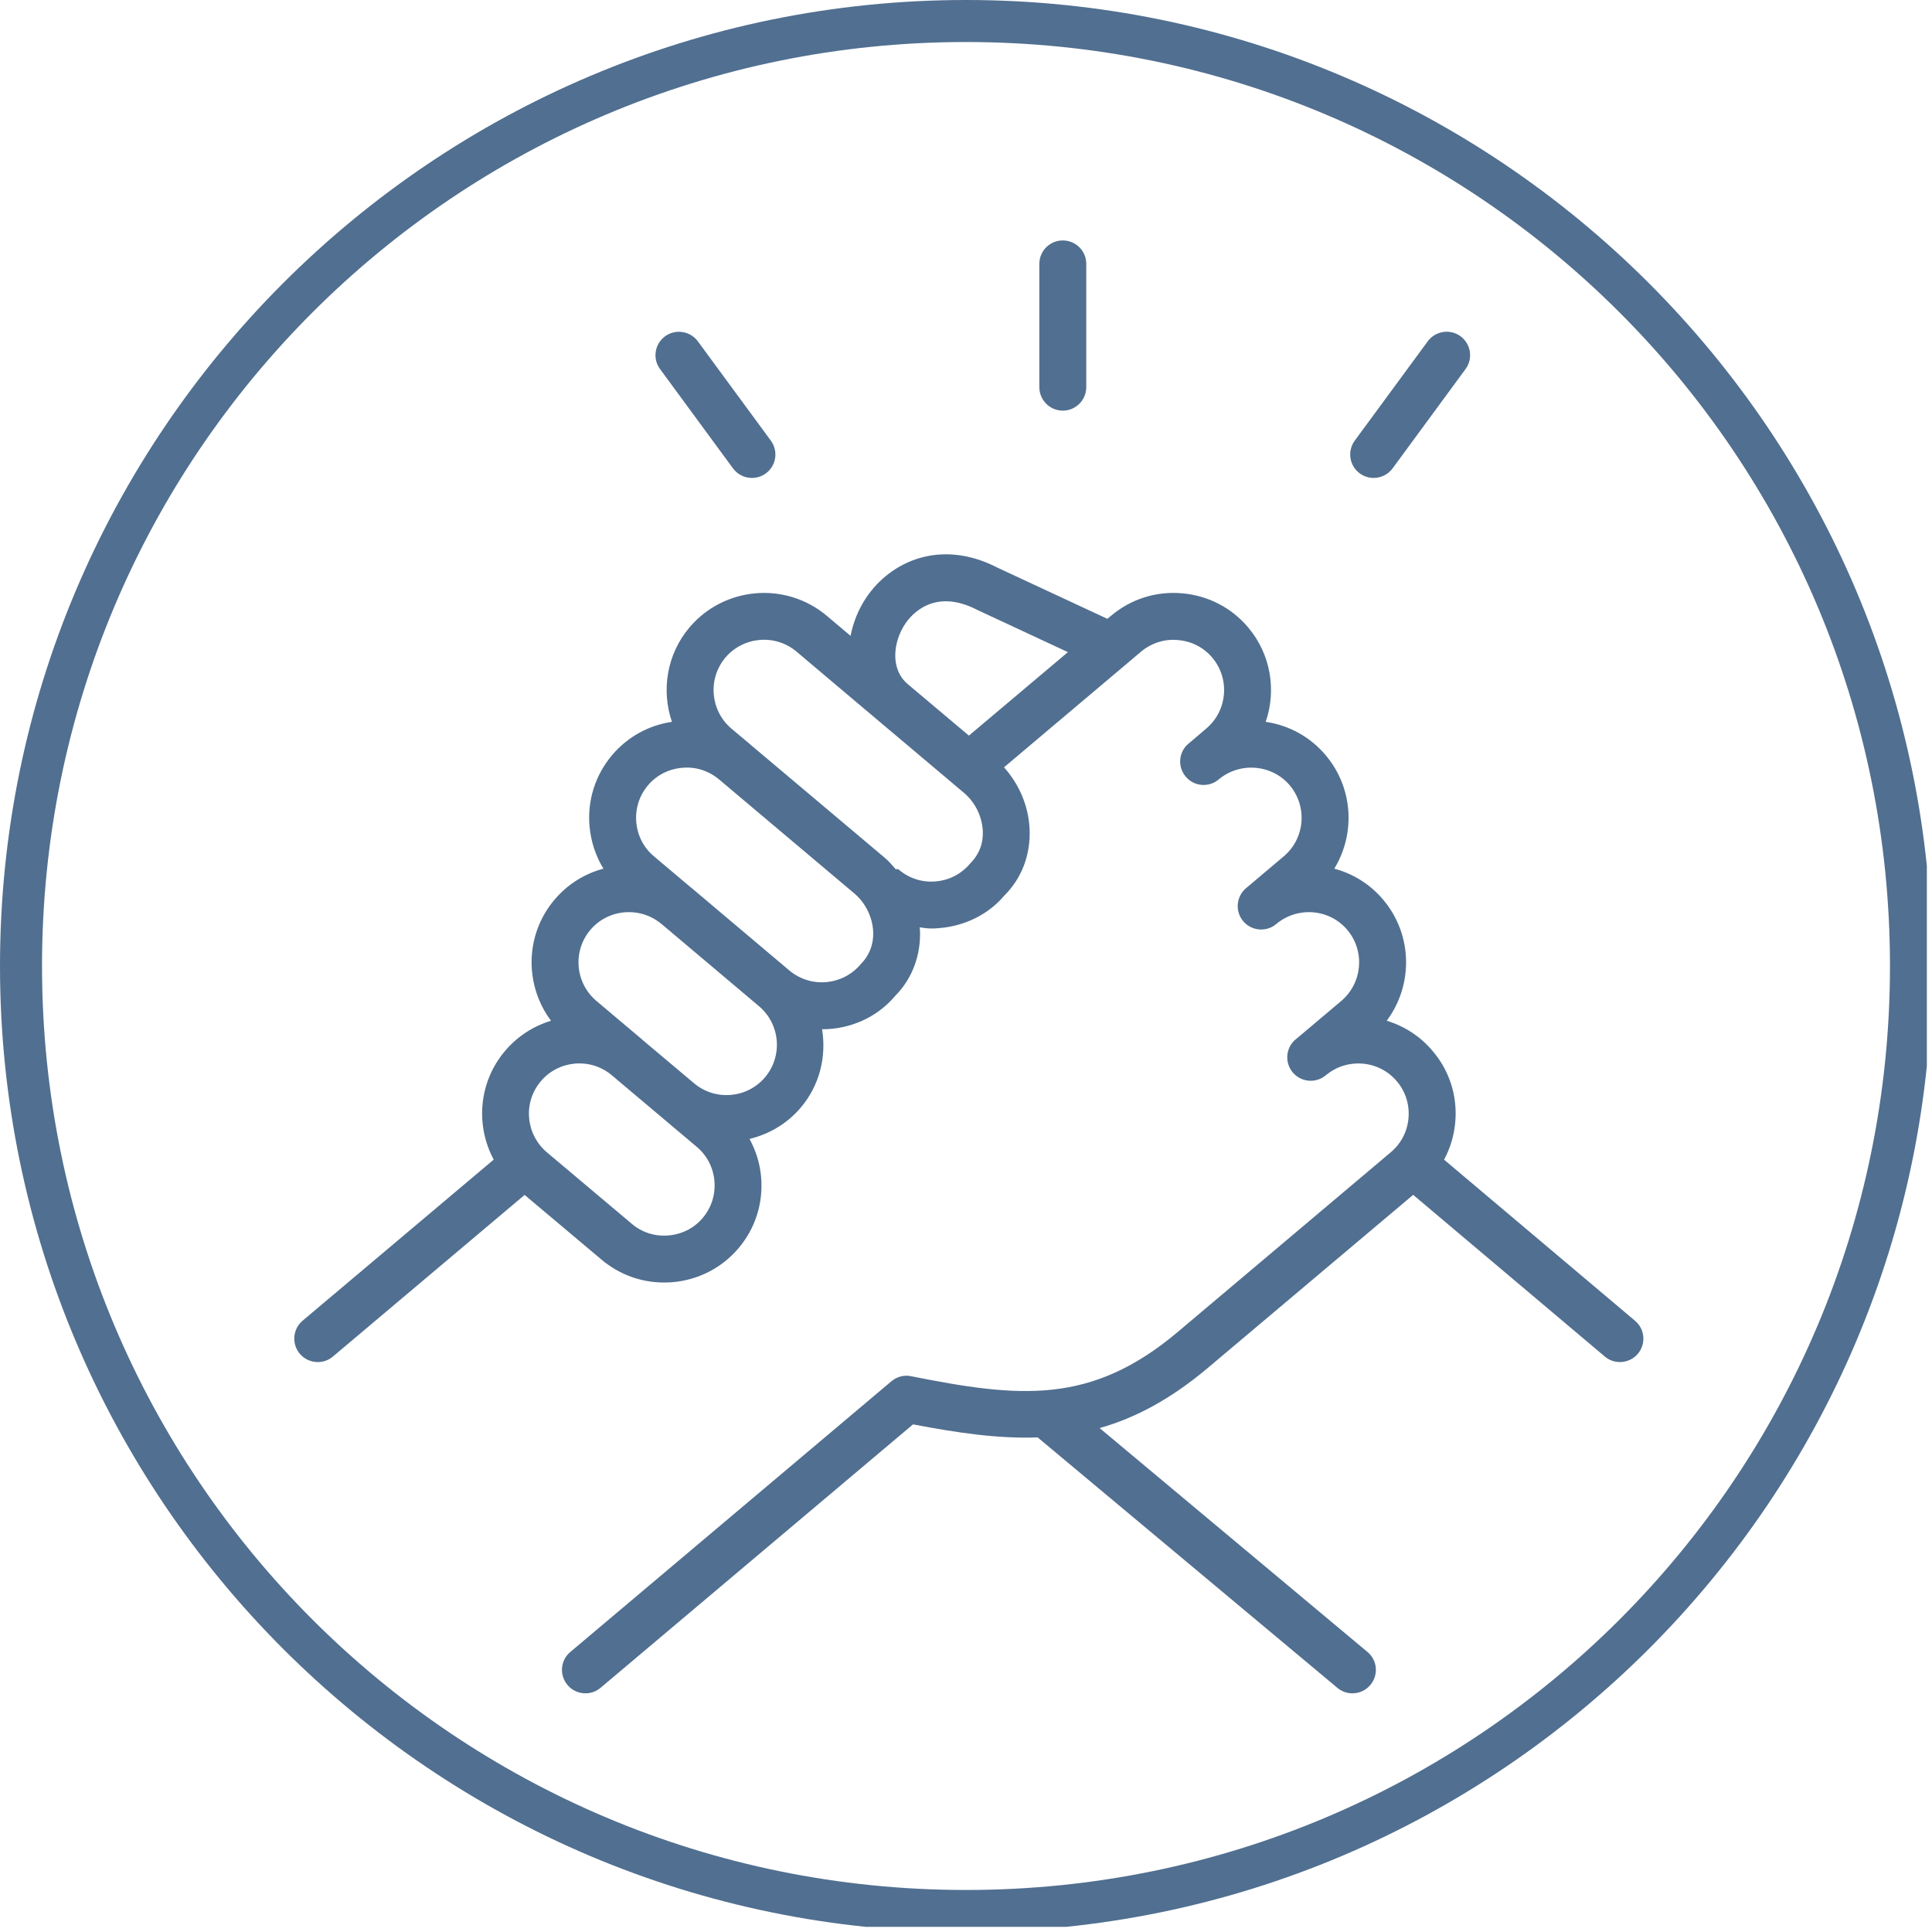
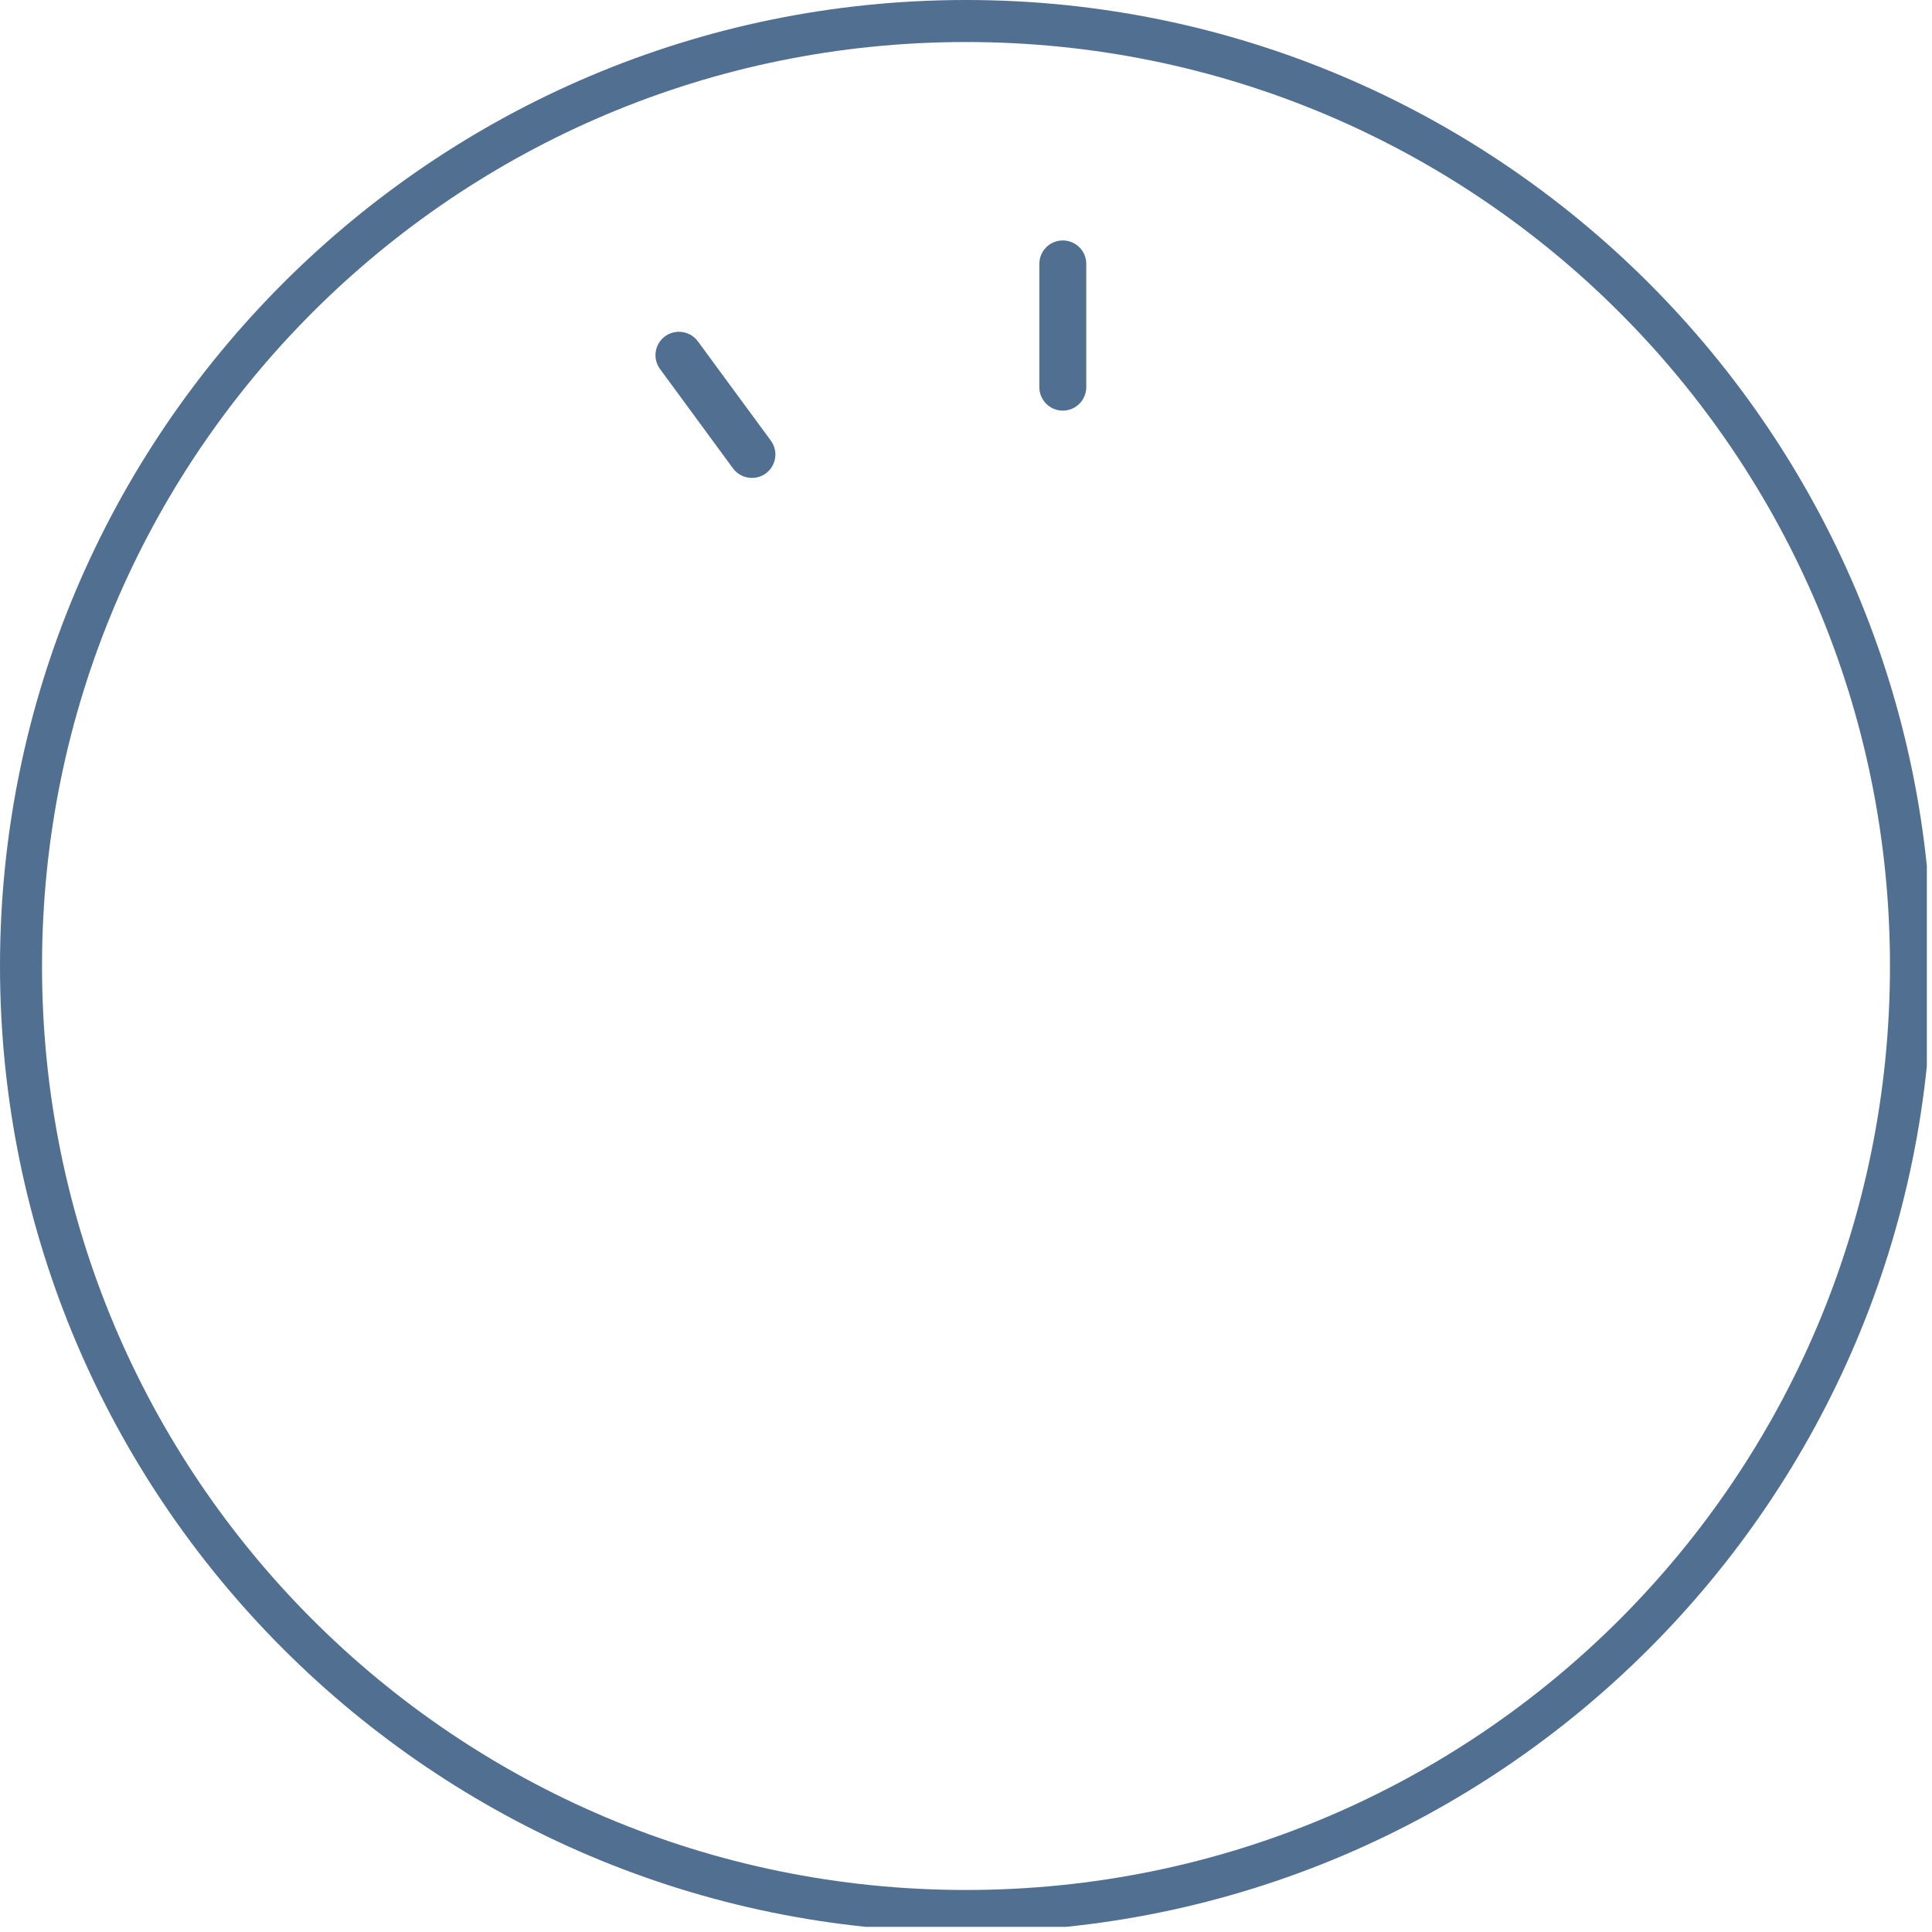
<svg xmlns="http://www.w3.org/2000/svg" width="125" zoomAndPan="magnify" viewBox="0 0 93.75 93.75" height="125" preserveAspectRatio="xMidYMid meet" version="1.0">
  <defs>
    <clipPath id="ccf0b7fad3">
      <path d="M 0 0 L 93.5 0 L 93.5 93.5 L 0 93.5 Z M 0 0 " clip-rule="nonzero" />
    </clipPath>
    <clipPath id="908dbde47d">
-       <path d="M 14 26 L 79.957 26 L 79.957 82.168 L 14 82.168 Z M 14 26 " clip-rule="nonzero" />
-     </clipPath>
+       </clipPath>
    <clipPath id="9ca511242b">
      <path d="M 50 11.668 L 53 11.668 L 53 20 L 50 20 Z M 50 11.668 " clip-rule="nonzero" />
    </clipPath>
  </defs>
  <g clip-path="url(#ccf0b7fad3)">
    <path fill="#516f90" d="M 46.875 0 C 21.012 0 0 21.012 0 46.875 C 0 72.738 21.012 93.75 46.875 93.75 C 72.738 93.75 93.75 72.738 93.75 46.875 C 93.75 21.012 72.738 0 46.875 0 Z M 46.875 2.039 C 71.664 2.039 91.711 22.086 91.711 46.875 C 91.711 71.664 71.664 91.711 46.875 91.711 C 22.086 91.711 2.039 71.664 2.039 46.875 C 2.039 22.086 22.086 2.039 46.875 2.039 Z M 46.875 2.039 " fill-opacity="1" fill-rule="nonzero" />
  </g>
  <g clip-path="url(#908dbde47d)">
    <path fill="#516f90" d="M 79.34 64.09 L 70.074 56.273 C 70.375 55.711 70.562 55.094 70.617 54.441 C 70.727 53.184 70.336 51.961 69.523 51.004 C 68.93 50.297 68.156 49.793 67.289 49.531 C 68.578 47.812 68.562 45.371 67.121 43.66 C 66.496 42.918 65.672 42.398 64.746 42.152 C 65.777 40.465 65.672 38.238 64.328 36.645 C 63.582 35.762 62.559 35.195 61.418 35.027 C 61.941 33.508 61.676 31.758 60.566 30.445 C 59.758 29.484 58.617 28.898 57.355 28.789 C 56.09 28.68 54.871 29.07 53.91 29.883 L 53.734 30.027 L 48.422 27.555 C 45.641 26.113 43.207 27.246 42.031 29.004 C 41.641 29.59 41.398 30.219 41.273 30.855 L 40.117 29.879 C 38.121 28.203 35.137 28.461 33.457 30.445 C 32.348 31.758 32.086 33.508 32.605 35.027 C 31.469 35.195 30.445 35.762 29.699 36.645 C 28.891 37.605 28.5 38.824 28.605 40.082 C 28.672 40.828 28.902 41.531 29.281 42.152 C 28.383 42.391 27.547 42.898 26.906 43.66 C 25.461 45.367 25.449 47.812 26.738 49.531 C 25.895 49.789 25.113 50.277 24.504 51 C 23.219 52.52 23.07 54.613 23.957 56.27 L 14.684 64.086 C 14.203 64.492 14.145 65.211 14.547 65.691 C 14.773 65.957 15.094 66.094 15.422 66.094 C 15.68 66.094 15.941 66.008 16.152 65.828 L 25.457 57.984 L 29.191 61.125 C 30.047 61.848 31.113 62.234 32.223 62.234 C 32.359 62.234 32.496 62.227 32.633 62.219 C 33.891 62.109 35.031 61.523 35.84 60.566 C 36.652 59.605 37.039 58.387 36.934 57.129 C 36.879 56.461 36.68 55.836 36.371 55.266 C 37.312 55.039 38.195 54.531 38.863 53.738 C 39.785 52.648 40.105 51.258 39.891 49.945 C 39.891 49.945 39.895 49.945 39.895 49.945 C 41.223 49.945 42.531 49.395 43.426 48.34 C 44.262 47.5 44.695 46.355 44.641 45.121 C 44.641 45.078 44.625 45.043 44.625 45 C 44.809 45.023 44.996 45.055 45.184 45.055 C 45.32 45.055 45.457 45.051 45.594 45.035 C 46.855 44.93 47.992 44.344 48.738 43.453 C 49.578 42.621 50.012 41.48 49.961 40.242 C 49.914 39.121 49.461 38.062 48.719 37.234 L 55.375 31.617 C 55.875 31.203 56.504 30.996 57.16 31.059 C 57.816 31.113 58.406 31.414 58.824 31.91 C 59.695 32.941 59.562 34.488 58.531 35.355 L 57.672 36.086 C 57.668 36.086 57.668 36.086 57.668 36.086 C 57.191 36.492 57.129 37.207 57.539 37.688 C 57.941 38.168 58.66 38.227 59.141 37.82 L 59.145 37.816 C 59.641 37.402 60.273 37.207 60.918 37.258 C 61.574 37.312 62.168 37.613 62.586 38.109 C 63.453 39.141 63.324 40.688 62.293 41.555 L 60.465 43.098 C 59.984 43.504 59.922 44.223 60.328 44.703 C 60.734 45.18 61.453 45.242 61.934 44.836 C 62.43 44.414 63.082 44.219 63.715 44.27 C 64.371 44.324 64.961 44.629 65.379 45.125 C 66.246 46.156 66.113 47.699 65.086 48.57 L 62.871 50.438 L 62.867 50.438 C 62.387 50.844 62.328 51.559 62.73 52.039 C 63.137 52.52 63.855 52.582 64.336 52.176 L 64.34 52.176 C 64.836 51.758 65.461 51.562 66.121 51.613 C 66.773 51.668 67.363 51.973 67.781 52.469 C 68.203 52.965 68.402 53.598 68.348 54.25 C 68.293 54.902 67.988 55.492 67.492 55.91 L 57.145 64.637 C 52.922 68.195 49.441 67.82 44.211 66.781 C 43.867 66.707 43.52 66.805 43.254 67.027 L 27.672 80.164 C 27.191 80.566 27.133 81.285 27.539 81.766 C 27.762 82.031 28.086 82.168 28.41 82.168 C 28.668 82.168 28.93 82.082 29.145 81.898 L 44.305 69.117 C 46.465 69.531 48.441 69.82 50.352 69.75 L 64.895 81.902 C 65.109 82.082 65.367 82.168 65.625 82.168 C 65.949 82.168 66.273 82.031 66.496 81.762 C 66.902 81.281 66.84 80.562 66.355 80.16 L 53.359 69.297 C 55.086 68.809 56.805 67.898 58.613 66.375 L 68.574 57.98 L 77.871 65.824 C 78.086 66.008 78.348 66.094 78.605 66.094 C 78.93 66.094 79.254 65.957 79.477 65.691 C 79.883 65.211 79.82 64.492 79.34 64.09 Z M 44.043 33.191 C 43.184 32.465 43.34 31.141 43.926 30.27 C 44.215 29.836 45.32 28.508 47.418 29.594 L 51.82 31.645 L 47.016 35.695 L 44.055 33.203 L 44.047 33.195 C 44.047 33.195 44.047 33.191 44.043 33.191 Z M 34.102 59.098 C 33.684 59.594 33.094 59.895 32.441 59.949 C 31.781 60.008 31.152 59.805 30.66 59.387 L 26.535 55.914 C 25.504 55.039 25.371 53.496 26.242 52.469 C 27.105 51.445 28.637 51.309 29.668 52.16 L 33.812 55.652 C 34.309 56.07 34.613 56.66 34.668 57.316 C 34.723 57.969 34.52 58.602 34.102 59.098 Z M 37.125 52.273 C 36.258 53.301 34.711 53.434 33.68 52.566 L 31.164 50.449 C 31.16 50.445 31.16 50.441 31.156 50.438 L 28.941 48.57 C 27.91 47.699 27.777 46.156 28.645 45.125 C 29.066 44.629 29.656 44.324 30.312 44.27 C 30.965 44.219 31.598 44.414 32.094 44.836 L 32.098 44.836 C 32.098 44.84 32.102 44.84 32.105 44.84 L 36.832 48.828 C 37.863 49.699 37.992 51.242 37.125 52.273 Z M 41.754 46.801 C 40.879 47.828 39.336 47.961 38.301 47.09 L 33.551 43.082 C 33.547 43.082 33.547 43.082 33.547 43.082 L 31.73 41.551 C 31.234 41.137 30.934 40.547 30.875 39.891 C 30.82 39.238 31.023 38.605 31.441 38.109 C 31.859 37.613 32.449 37.312 33.105 37.258 C 33.746 37.195 34.383 37.398 34.879 37.812 L 34.891 37.82 L 41.457 43.355 C 42 43.812 42.34 44.508 42.371 45.215 C 42.395 45.809 42.199 46.348 41.754 46.801 Z M 47.066 41.914 C 46.648 42.41 46.059 42.715 45.406 42.77 C 44.75 42.828 44.117 42.625 43.625 42.207 C 43.57 42.16 43.52 42.16 43.473 42.188 C 43.301 41.988 43.129 41.789 42.926 41.617 L 36.355 36.082 C 36.352 36.078 36.348 36.074 36.344 36.07 L 35.492 35.355 C 34.465 34.484 34.332 32.938 35.199 31.91 C 36.07 30.883 37.617 30.75 38.648 31.617 L 40.203 32.93 C 40.203 32.93 40.203 32.93 40.207 32.934 L 42.68 35.02 L 43.445 35.664 L 46.777 38.473 C 47.32 38.93 47.66 39.625 47.691 40.336 C 47.715 40.926 47.516 41.461 47.066 41.914 Z M 47.066 41.914 " fill-opacity="1" fill-rule="nonzero" />
  </g>
  <g clip-path="url(#9ca511242b)">
    <path fill="#516f90" d="M 51.57 19.926 C 52.203 19.926 52.711 19.414 52.711 18.785 L 52.711 12.805 C 52.711 12.176 52.203 11.668 51.57 11.668 C 50.941 11.668 50.434 12.176 50.434 12.805 L 50.434 18.785 C 50.434 19.414 50.941 19.926 51.57 19.926 Z M 51.57 19.926 " fill-opacity="1" fill-rule="nonzero" />
  </g>
-   <path fill="#516f90" d="M 66.656 23.191 C 67.004 23.191 67.352 23.031 67.574 22.73 L 71.117 17.906 C 71.488 17.402 71.379 16.691 70.871 16.316 C 70.363 15.945 69.652 16.059 69.281 16.562 L 65.738 21.383 C 65.367 21.891 65.477 22.602 65.984 22.973 C 66.188 23.121 66.422 23.191 66.656 23.191 Z M 66.656 23.191 " fill-opacity="1" fill-rule="nonzero" />
  <path fill="#516f90" d="M 35.57 22.73 C 35.793 23.031 36.137 23.191 36.488 23.191 C 36.723 23.191 36.957 23.121 37.16 22.973 C 37.668 22.602 37.777 21.891 37.406 21.383 L 33.863 16.562 C 33.492 16.059 32.777 15.949 32.27 16.32 C 31.766 16.691 31.656 17.402 32.027 17.906 Z M 35.57 22.73 " fill-opacity="1" fill-rule="nonzero" />
</svg>